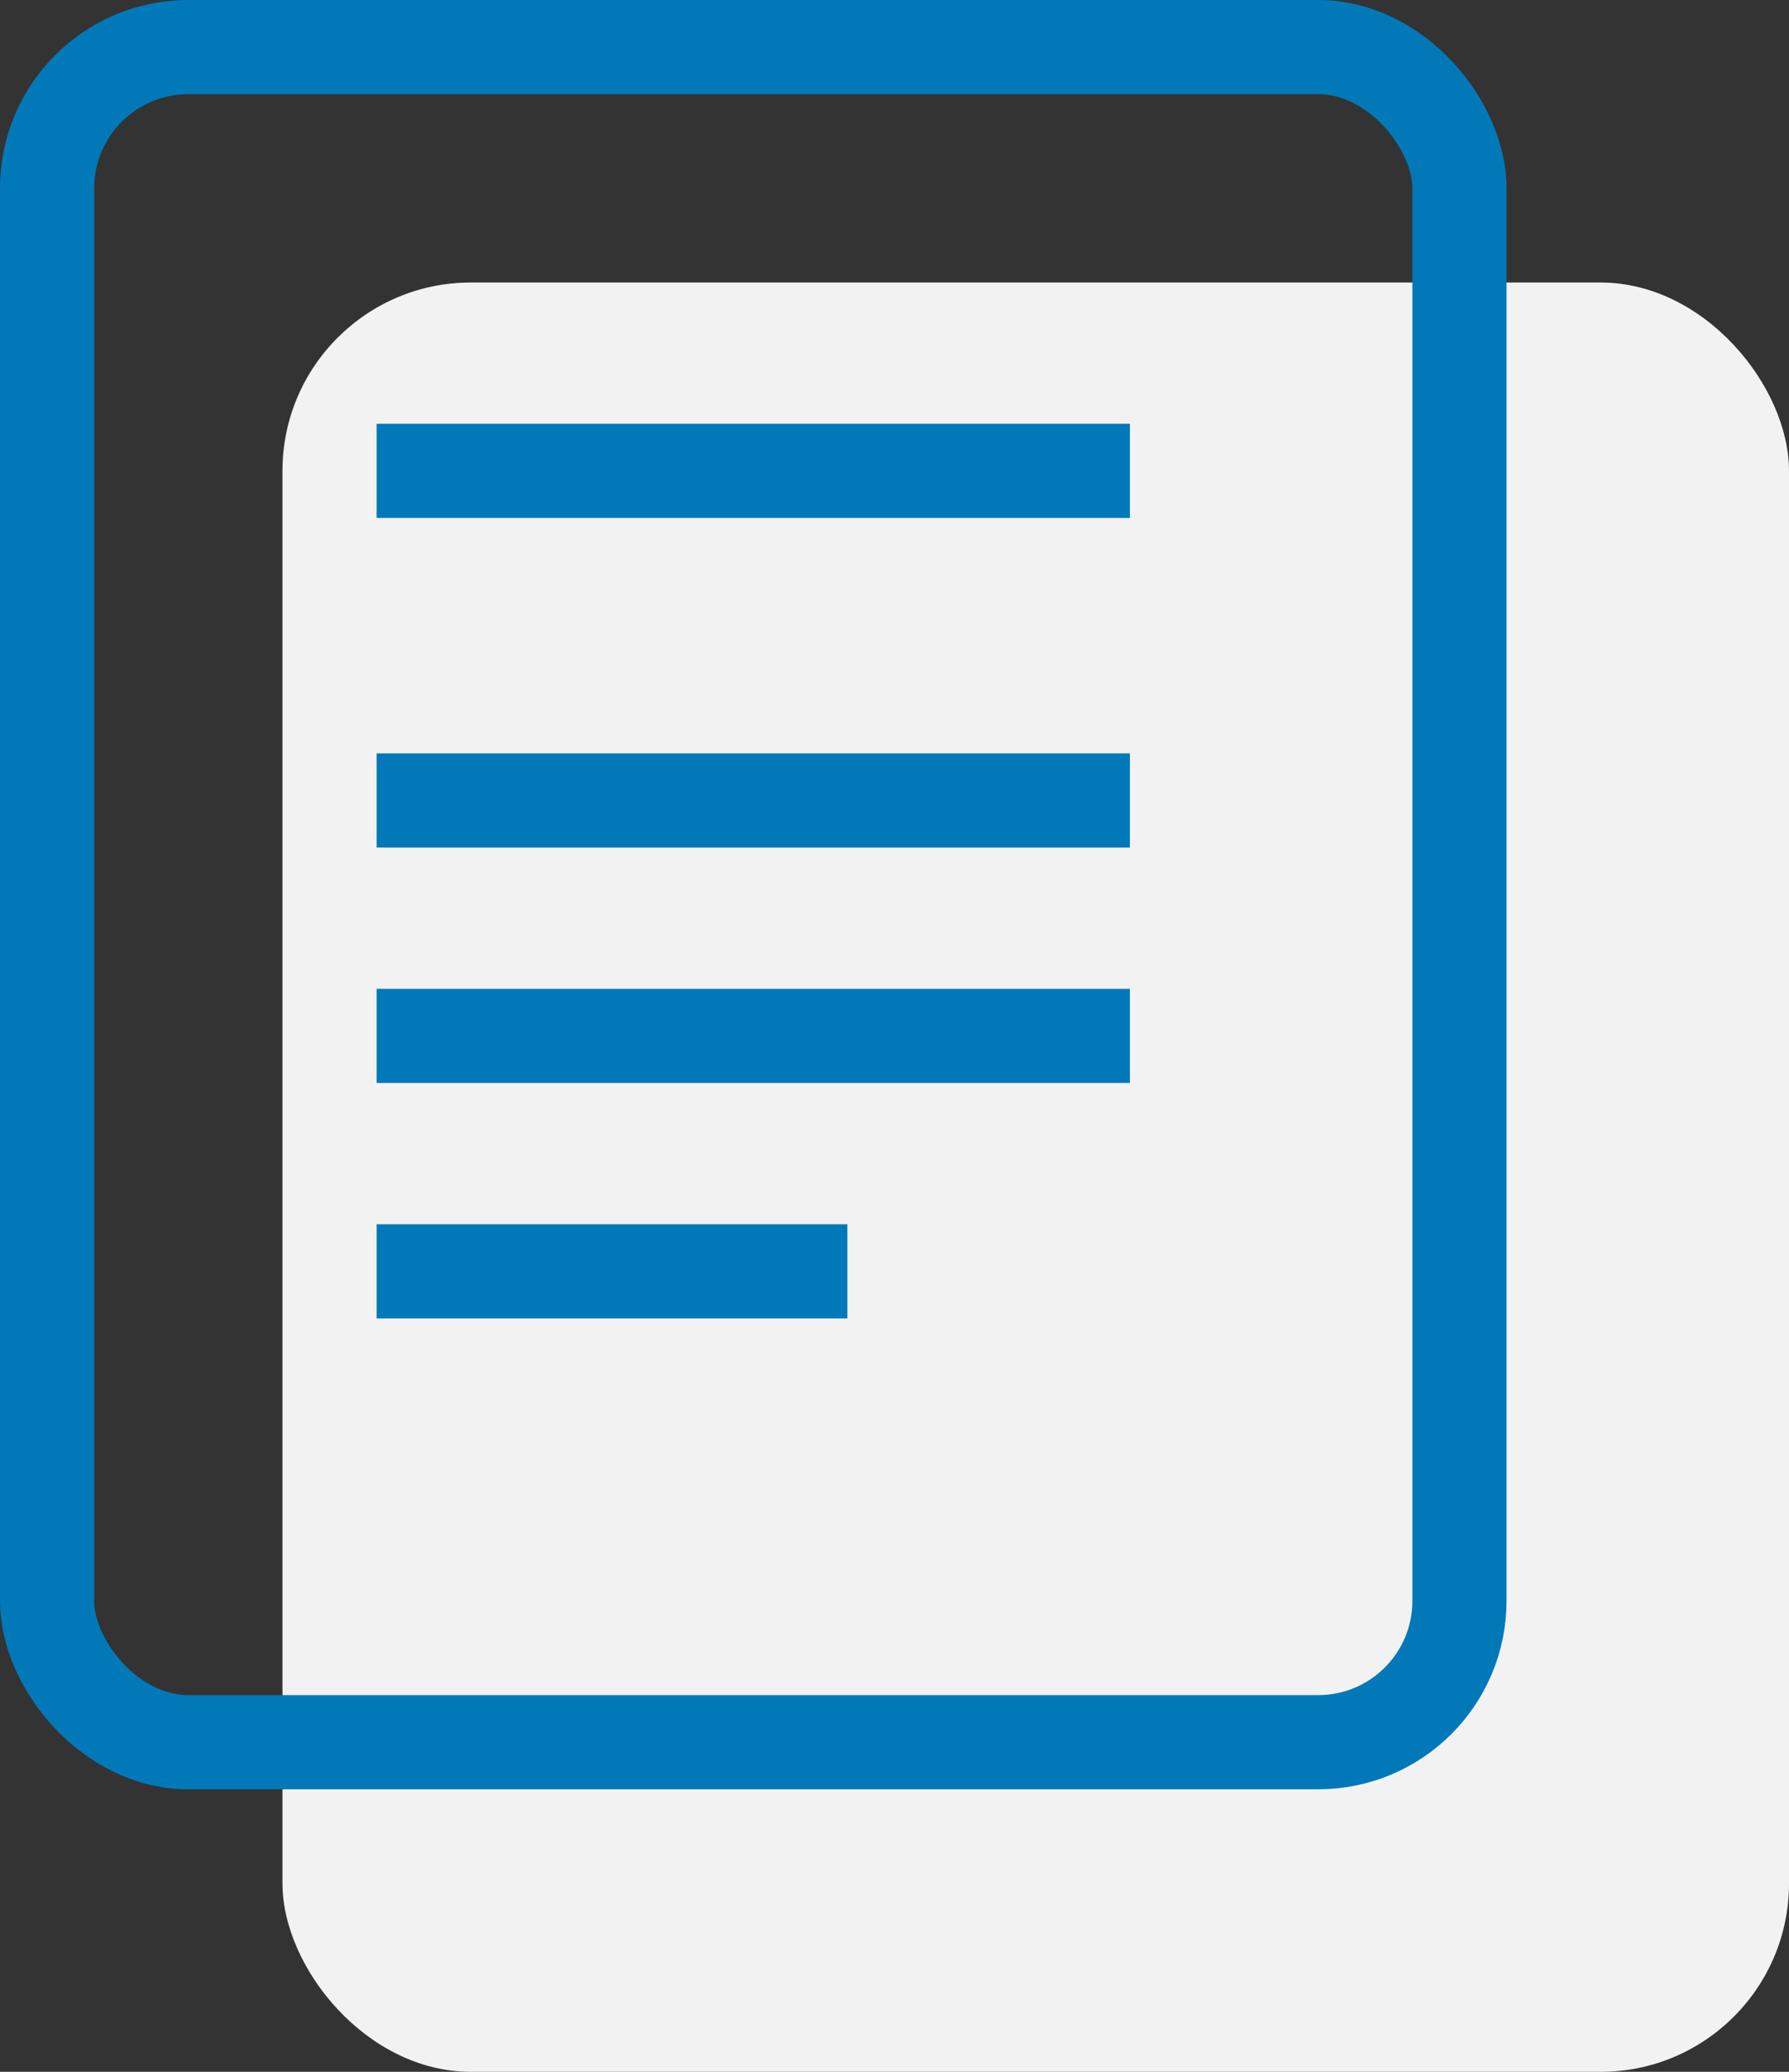
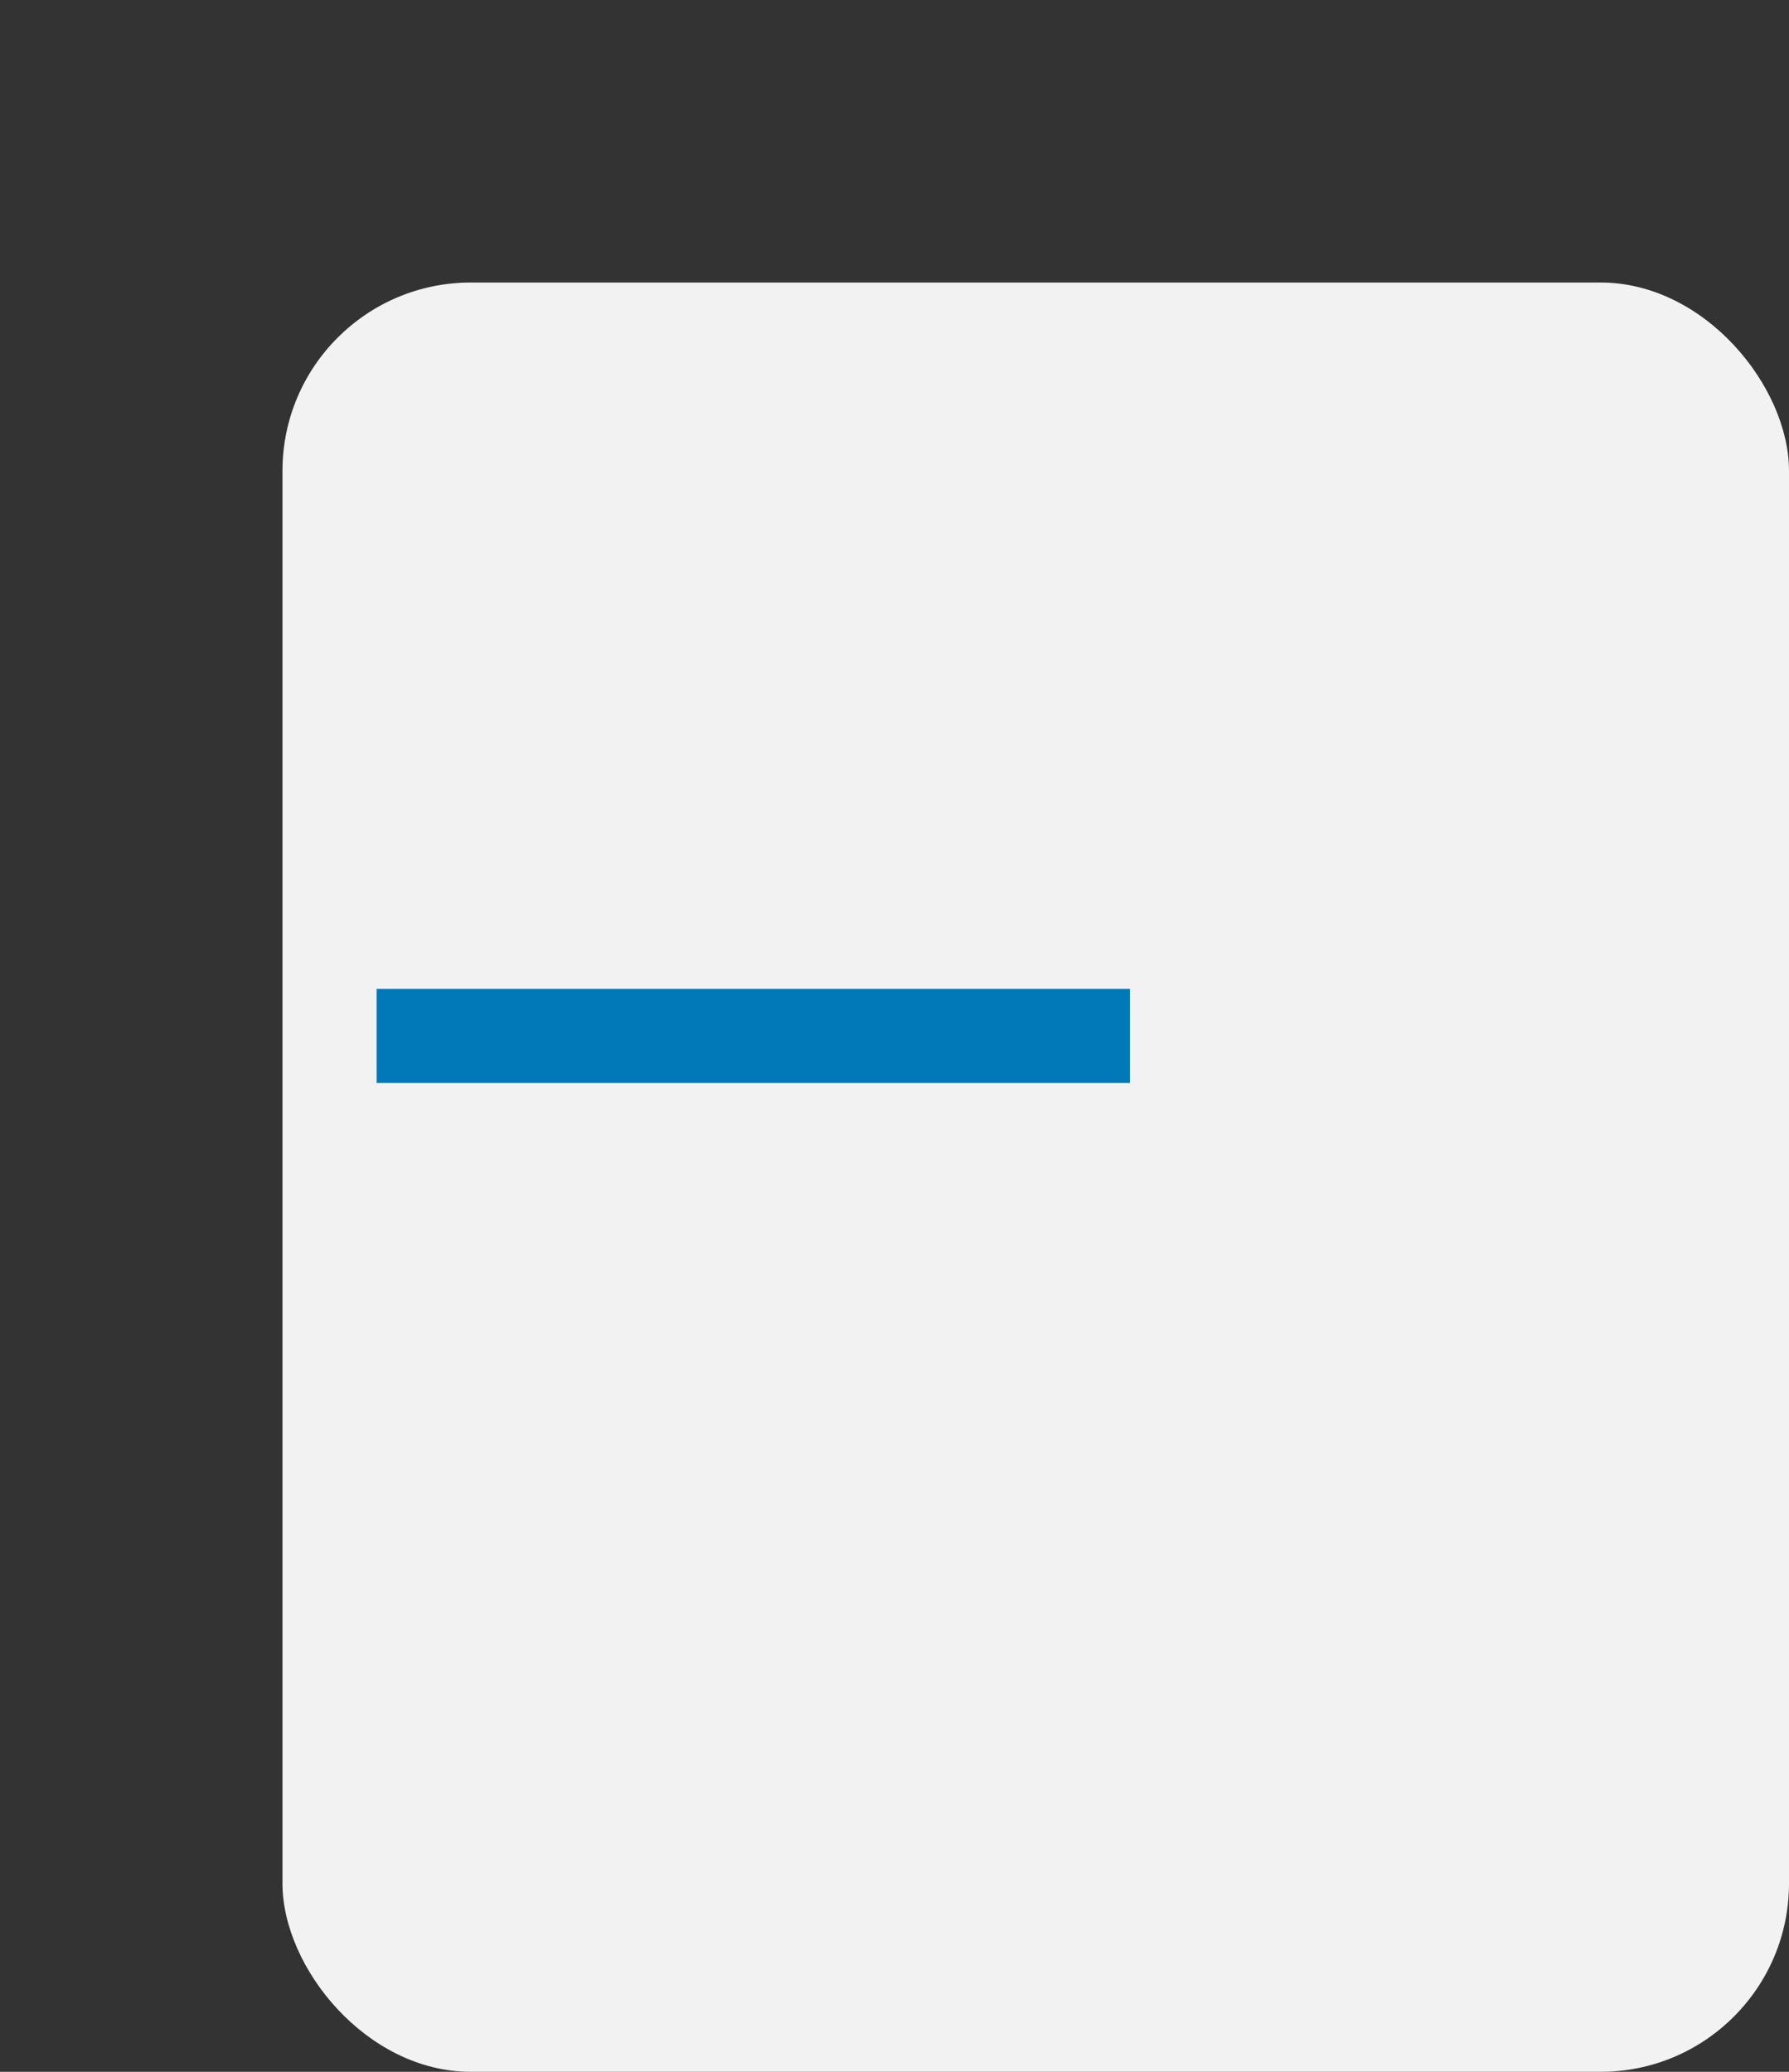
<svg xmlns="http://www.w3.org/2000/svg" width="38" height="44" viewBox="0 0 38 44" fill="none">
  <rect x="0" y="0" width="38" height="44" fill="#333333" stroke="none" />
  <rect x="6" y="6" width="32" height="38" rx="4" fill="#F2F2F2" />
-   <rect x="1" y="1" width="30" height="36" rx="3" stroke="#0179B9" stroke-width="2" />
-   <path d="M8 10H24" stroke="#0179B9" stroke-width="2" />
-   <path d="M8 17H24" stroke="#0179B9" stroke-width="2" />
  <path d="M8 22H24" stroke="#0179B9" stroke-width="2" />
-   <path d="M8 27H18" stroke="#0179B9" stroke-width="2" />
</svg>